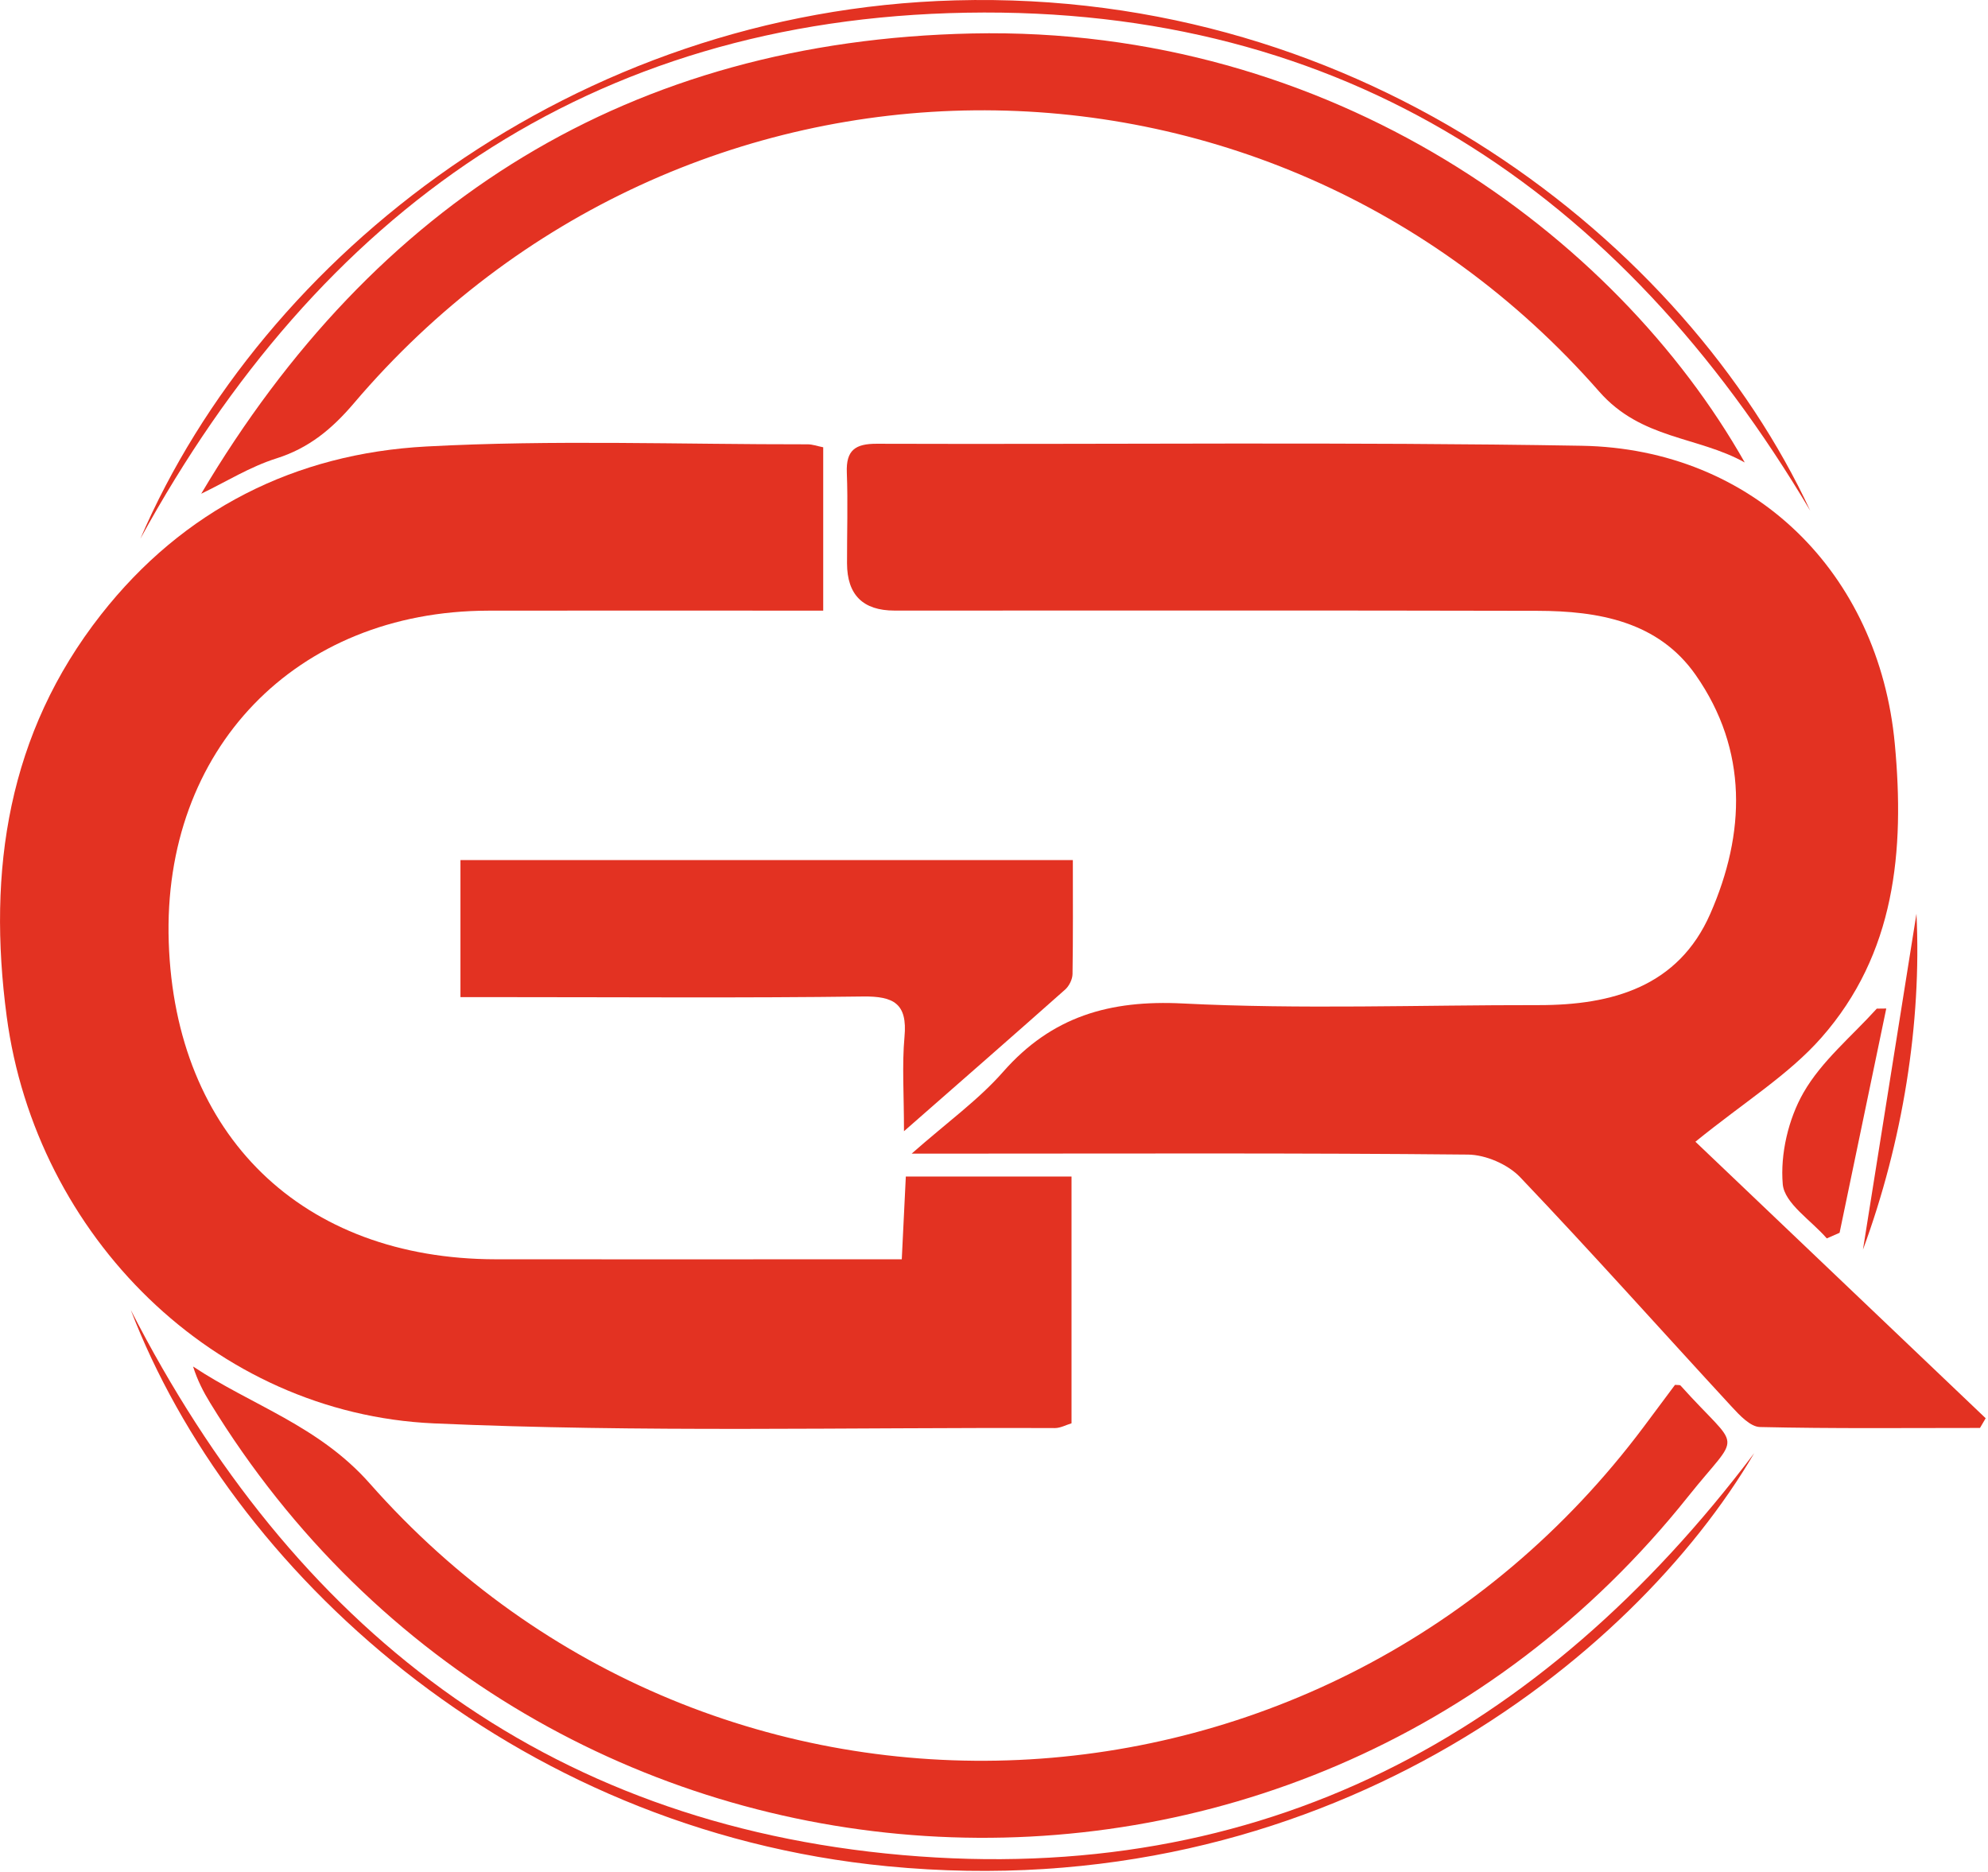
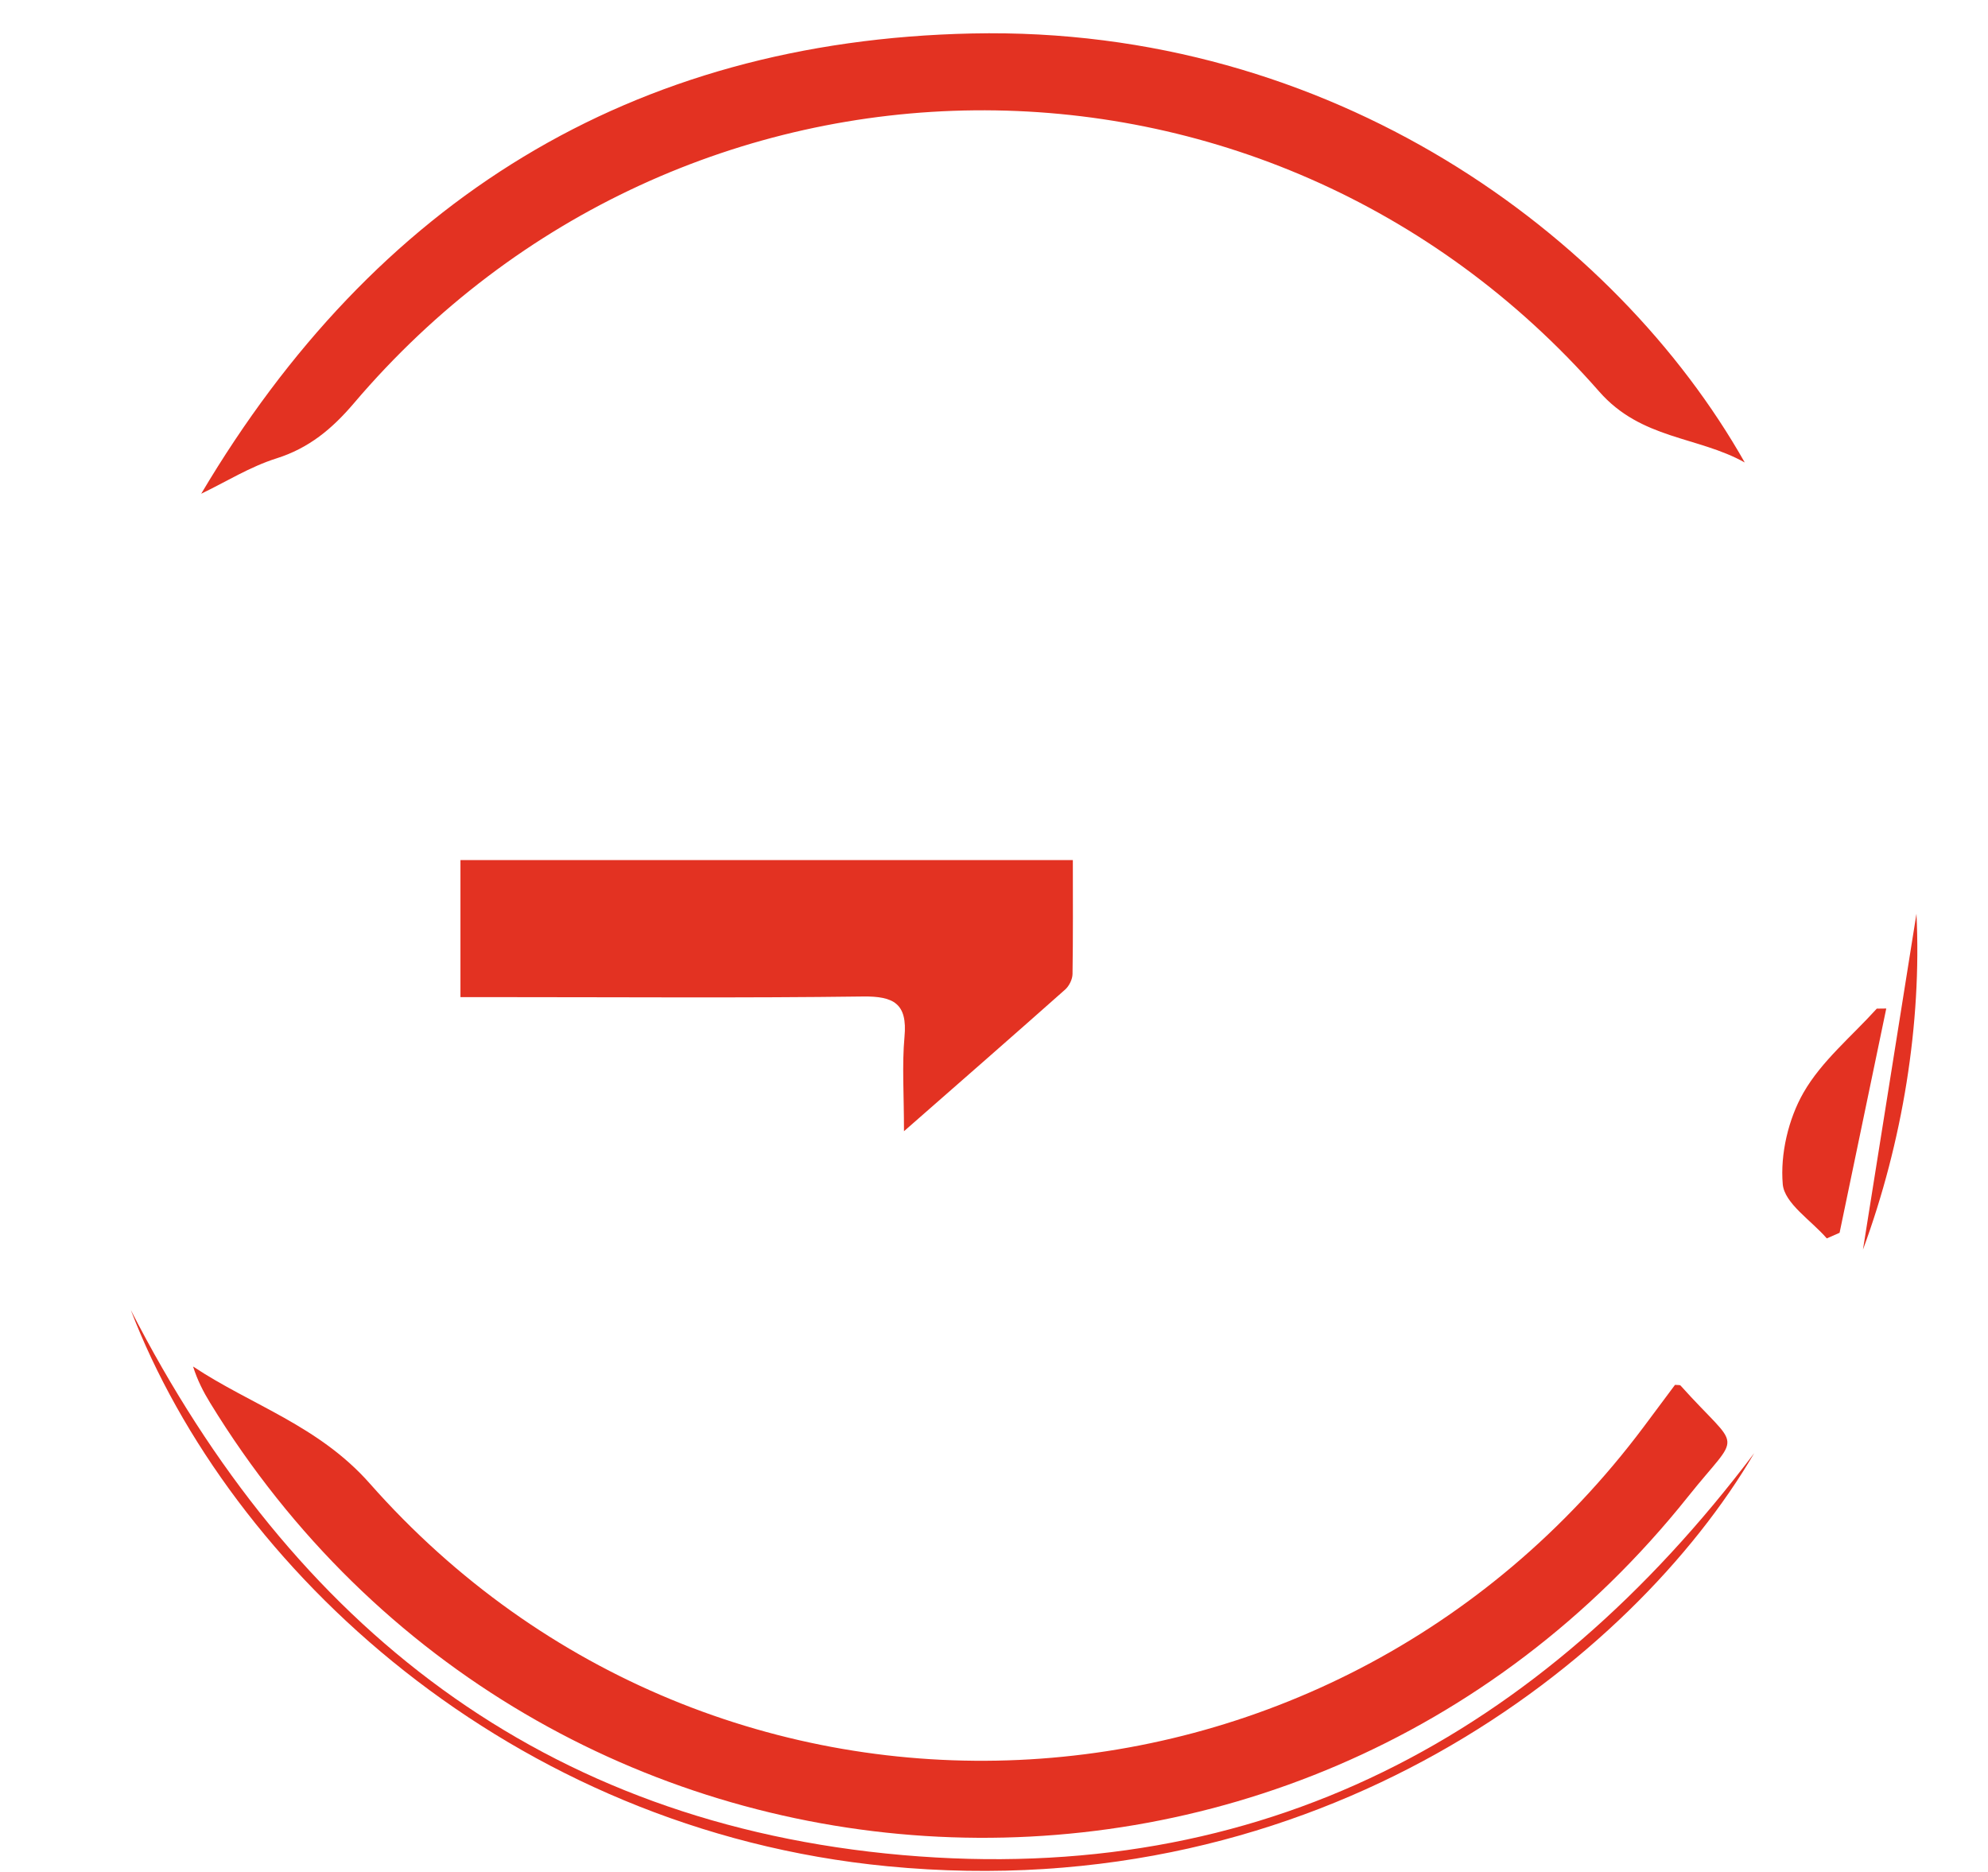
<svg xmlns="http://www.w3.org/2000/svg" width="496" height="467" viewBox="0 0 496 467" fill="none">
  <g clip-path="url(#clip0_324_2)">
-     <path d="M423.01 284.85C446.65 307.37 471.04 330.6 495.42 353.83L494 356.25C475.7 356.25 457.39 356.44 439.1 356.02C436.7 355.96 434.03 353.09 432.07 350.97C414.46 331.88 397.17 312.48 379.26 293.68C376.22 290.49 370.67 288.09 366.25 288.05C324.27 287.63 282.27 287.81 240.29 287.81C237.01 287.81 233.73 287.81 227.46 287.81C236.37 279.95 244.14 274.39 250.28 267.4C262.43 253.58 276.86 249.43 295.12 250.35C324.65 251.84 354.31 250.72 383.91 250.76C402.27 250.78 418.73 246.14 426.7 227.99C435.51 207.93 436.18 187.2 423.1 168.44C413.76 155.04 398.81 152.42 383.57 152.39C330.1 152.26 276.63 152.34 223.17 152.33C215.303 152.33 211.356 148.404 211.33 140.55C211.31 133 211.57 125.44 211.28 117.9C211.06 112.3 213.4 110.69 218.78 110.71C277.38 110.91 336 110.21 394.58 111.21C437.55 111.94 468.78 142.93 472.75 185.6C475.24 212.29 472.86 237.96 454.42 258.89C446.25 268.16 435.22 274.92 422.99 284.85H423.01Z" fill="#E33222" />
-     <path d="M205.39 111.611V152.341C201.68 152.341 198.45 152.341 195.22 152.341C170.75 152.341 146.27 152.301 121.8 152.351C73.76 152.461 40.5 186.991 42.1 235.041C43.7 283.331 75.41 314.111 123.69 314.171C153.91 314.211 184.12 314.171 214.34 314.171C217.62 314.171 220.91 314.171 224.99 314.171C225.34 306.921 225.66 300.411 226 293.521H267.34V355.091C265.95 355.511 264.57 356.281 263.2 356.281C211.54 356.081 159.82 357.411 108.25 355.111C53.46 352.671 8.95 308.341 1.67 253.581C-3.18 217.111 1.96 182.971 25.2 153.341C45.75 127.141 73.64 113.141 106.4 111.391C138.04 109.691 169.83 110.891 201.55 110.851C202.69 110.851 203.82 111.281 205.4 111.591L205.39 111.611Z" fill="#E33222" />
    <path d="M417.9 345.5C418.73 345.58 419.14 345.5 419.28 345.66C434.51 362.63 434.59 356.55 421.15 373.4C323.17 496.2 134.5 484.12 52.44 350.01C50.74 347.24 49.25 344.34 48.17 340.92C62.87 350.67 79.49 355.65 92.26 370.11C178.78 468.07 331.61 460.76 410.08 356C412.75 352.43 415.41 348.85 417.91 345.5H417.9Z" fill="#E33222" />
    <path d="M50.199 123.18C93.469 50.22 157.329 10.17 242.539 8.35C332.369 6.43 403.159 58.56 435.309 115.38C423.579 108.82 409.489 109.66 398.999 97.69C315.809 2.84 170.029 4.47 88.299 100.6C82.859 106.99 77.099 111.8 68.949 114.37C62.419 116.43 56.429 120.18 50.199 123.18Z" fill="#E33222" />
    <path d="M267.671 214.57C267.671 224.44 267.741 233.73 267.591 243.01C267.571 244.32 266.761 245.98 265.761 246.87C252.991 258.21 240.121 269.44 225.541 282.22C225.541 272.9 225.031 265.72 225.671 258.65C226.431 250.38 223.001 248.51 215.291 248.61C185.691 249 156.071 248.77 126.461 248.77C122.861 248.77 119.261 248.77 114.881 248.77V214.57H267.661H267.671Z" fill="#E33222" />
-     <path d="M35 134.449C65.57 63.419 143.47 2.689 238.38 0.089C340.22 -2.701 420.46 60.259 451.65 127.419C404.14 47.309 335.27 1.529 241.11 3.169C146.93 4.809 79.7 52.819 35 134.439V134.449Z" fill="#E33222" />
    <path d="M437.671 362.54C407.401 414.21 329.361 476.04 221.431 465.6C127.231 456.49 57.361 391.25 32.631 326.82C73.101 405.89 135.521 454.96 225.151 462.81C314.611 470.64 384.301 433.27 437.671 362.54Z" fill="#E33222" />
    <path d="M470.62 251.6C466.74 270.25 462.85 288.91 458.97 307.56C457.91 308.03 456.84 308.49 455.78 308.96C451.9 304.47 445.2 300.22 444.79 295.43C444.15 287.93 446.19 279.17 449.97 272.59C454.49 264.7 462.02 258.54 468.25 251.64C469.04 251.63 469.84 251.62 470.63 251.61L470.62 251.6Z" fill="#E33222" />
    <path d="M478.151 227.961C479.481 255.301 474.711 284.881 464.801 311.771C469.221 283.981 473.941 254.391 478.151 227.961Z" fill="#E33222" />
  </g>
  <defs>
    <clipPath id="clip0_324_2">
      <rect width="495.43" height="466.76" fill="white" />
    </clipPath>
  </defs>
</svg>